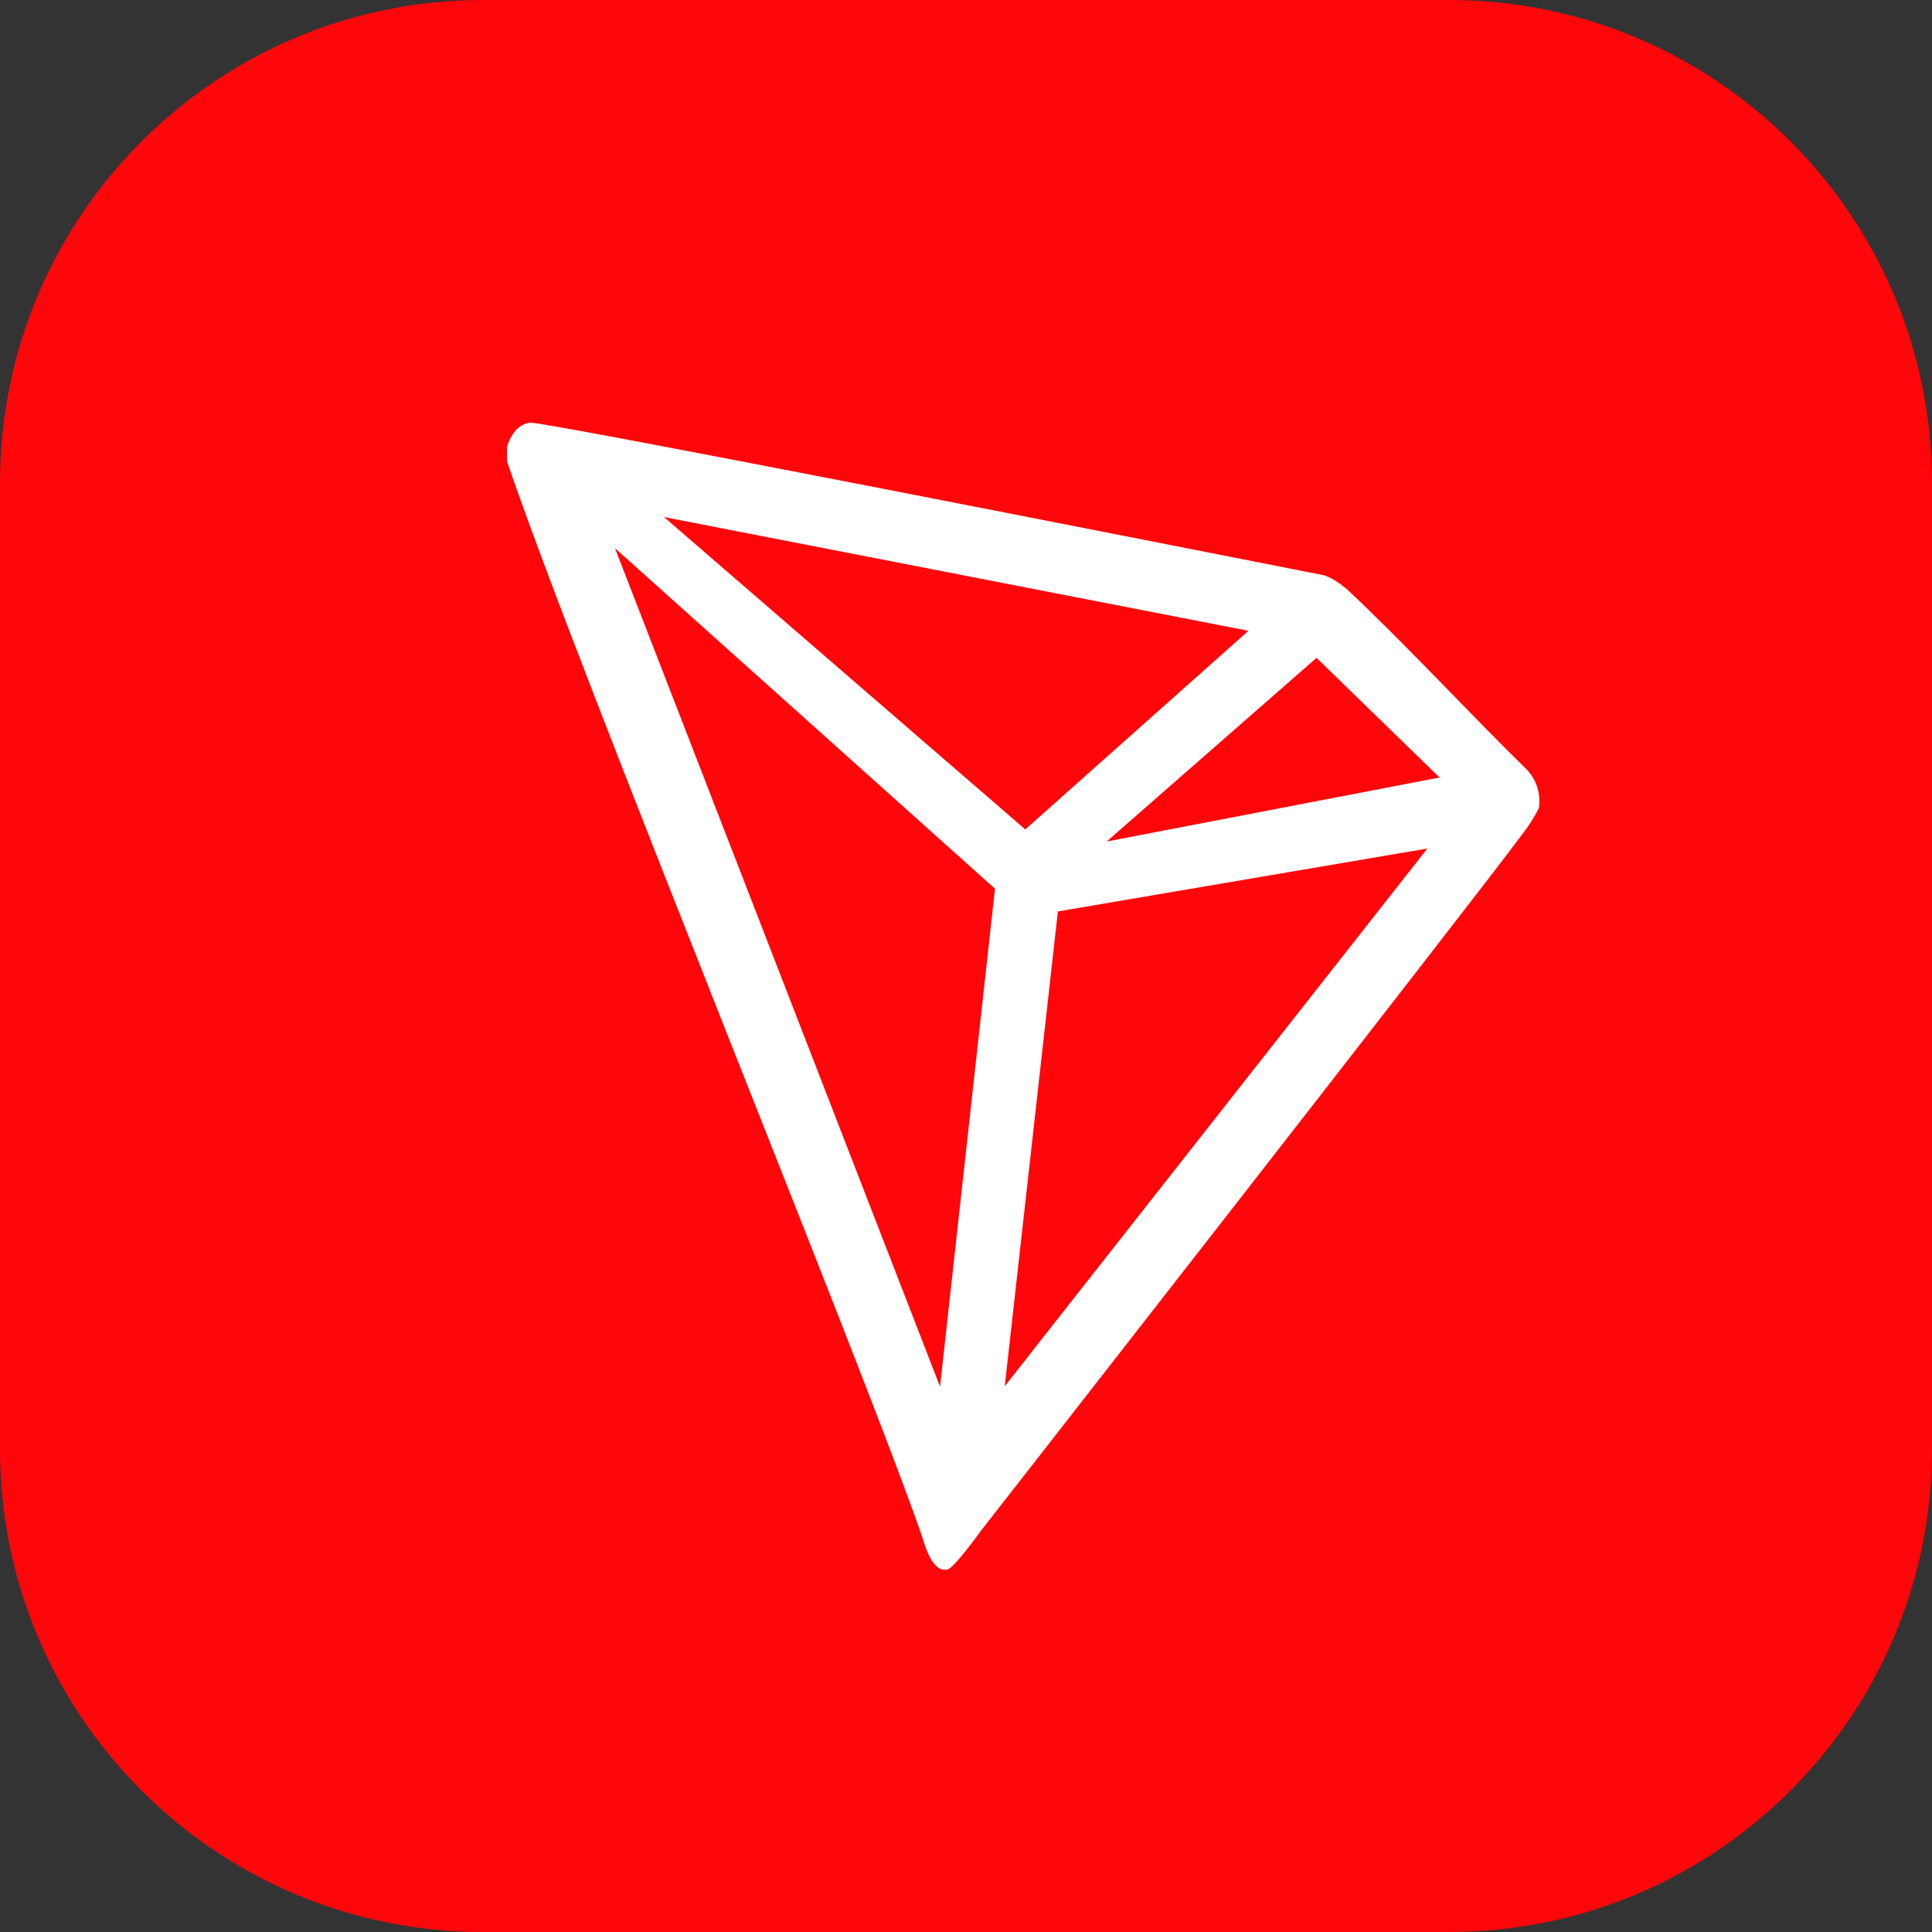
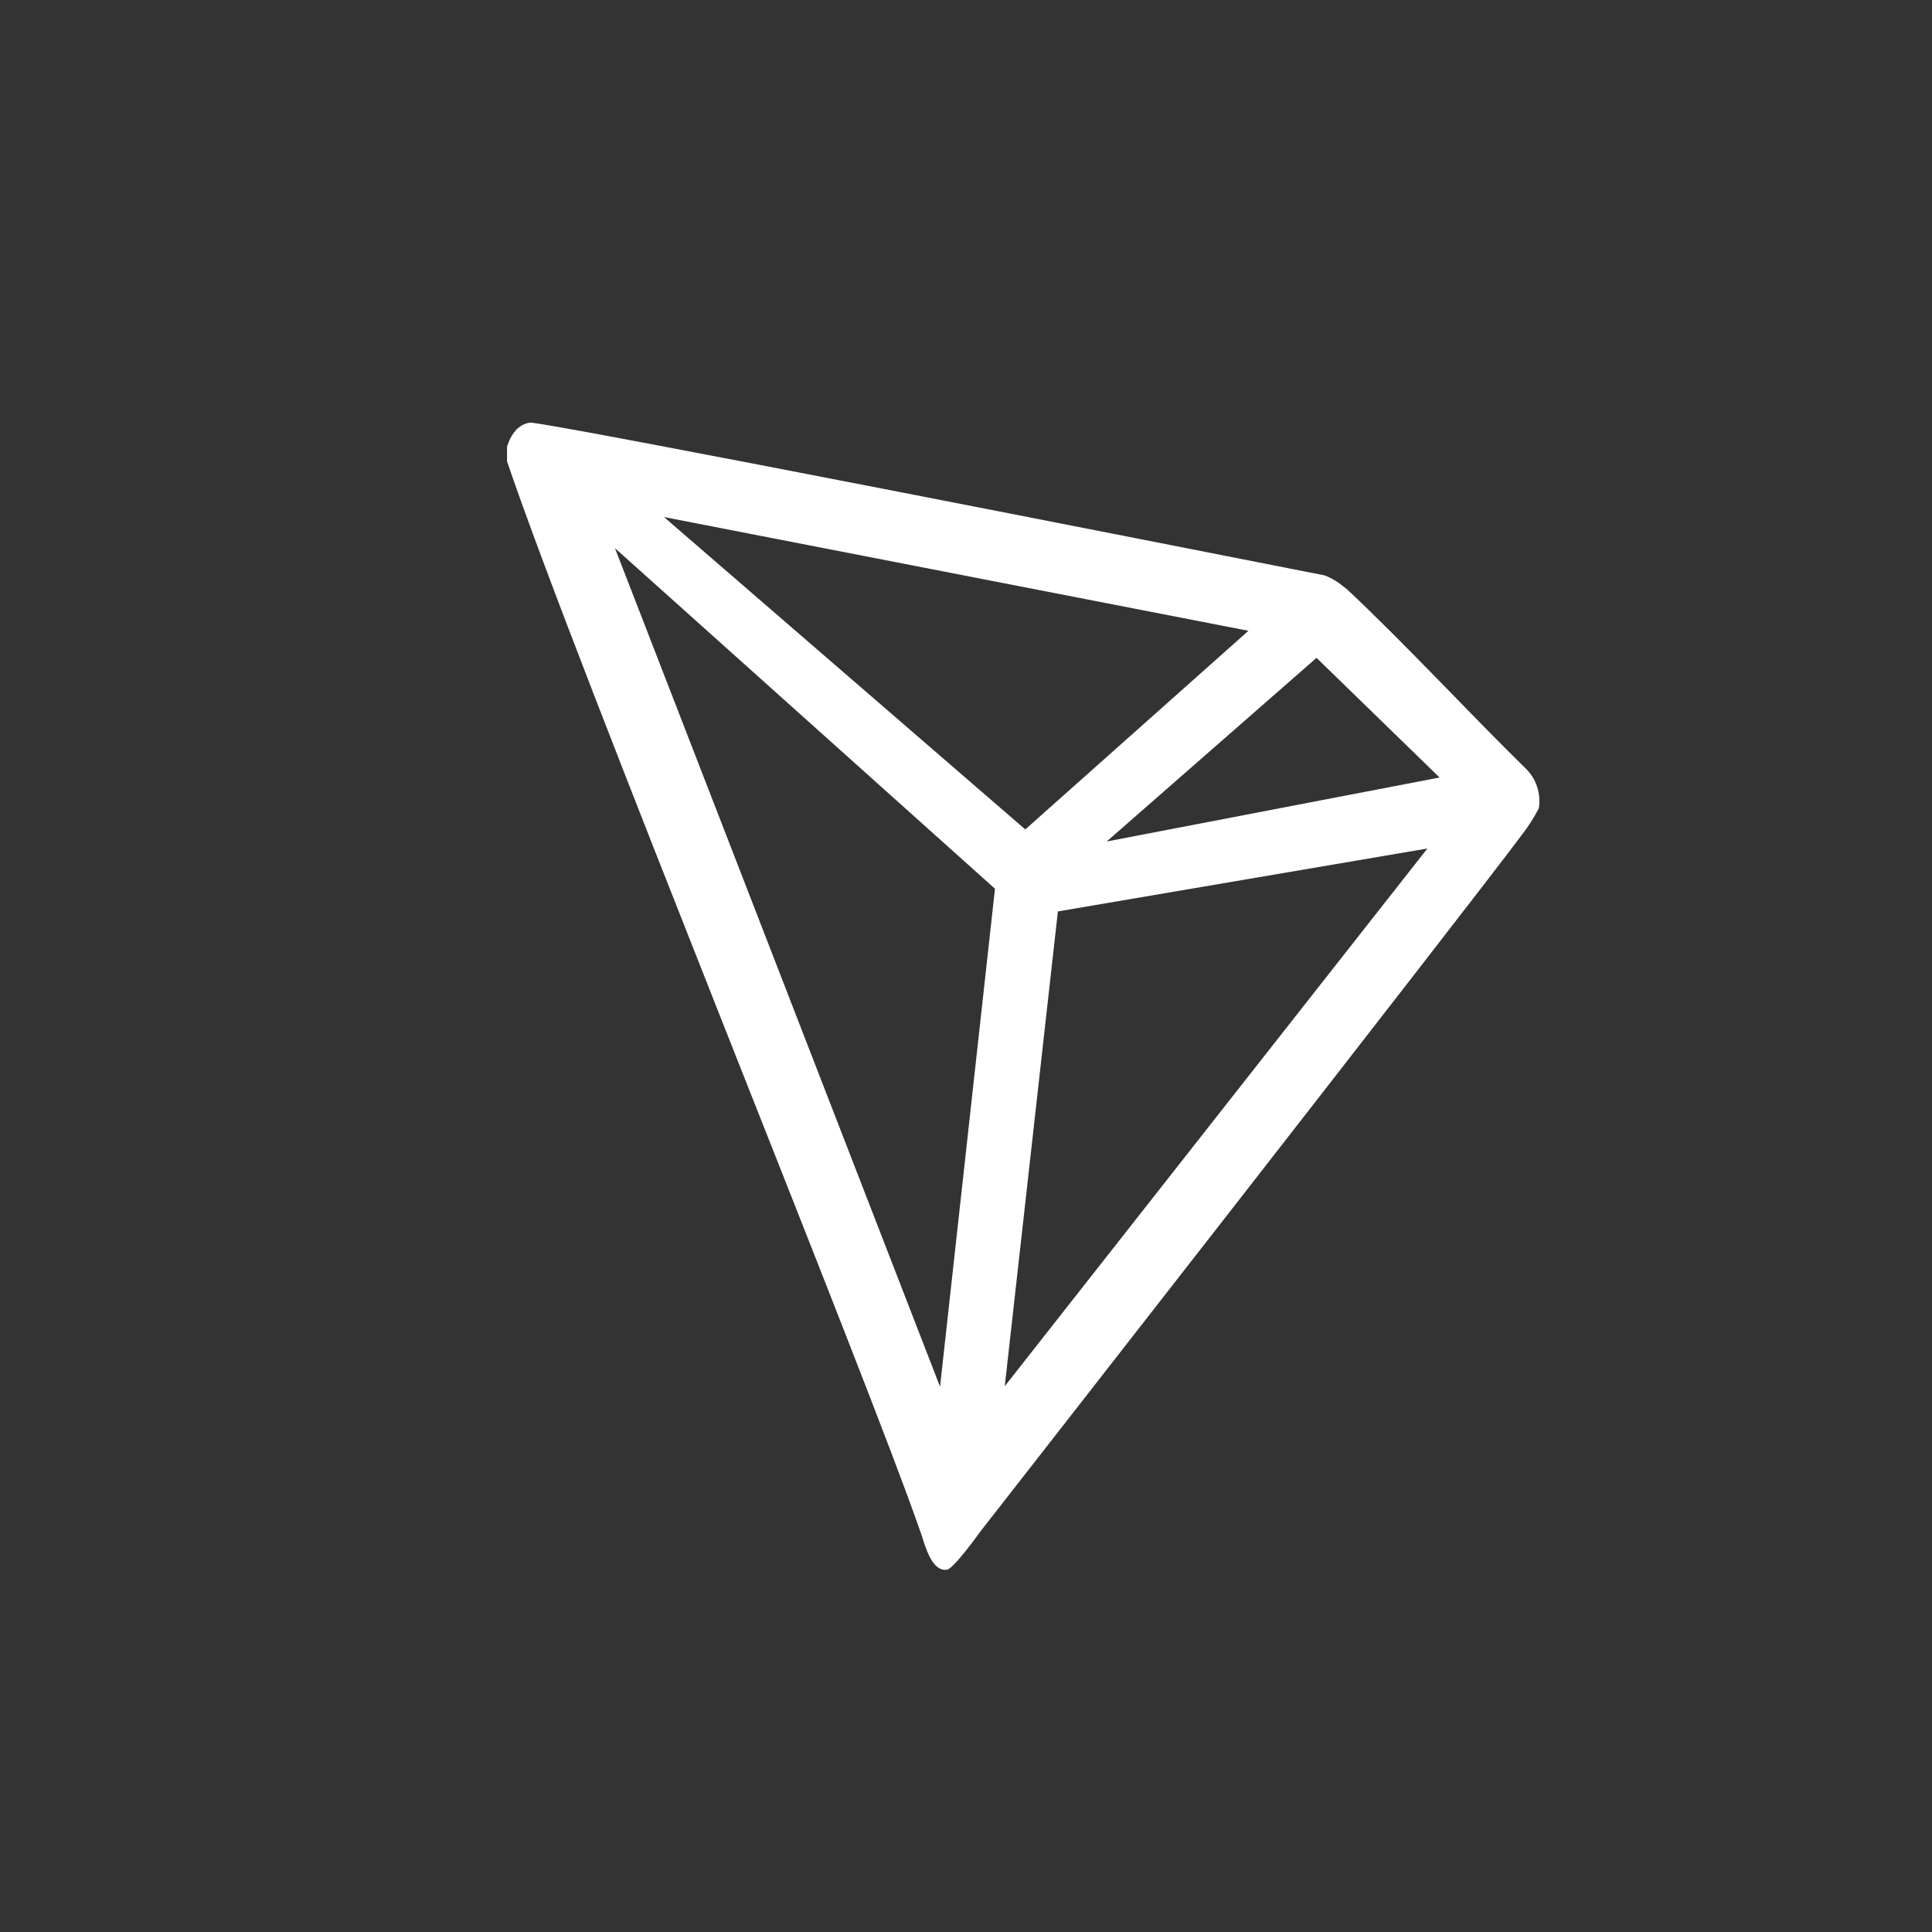
<svg xmlns="http://www.w3.org/2000/svg" width="32" height="32" viewBox="0 0 32 32" fill="none">
  <rect x="0" y="0" width="32" height="32" fill="#333333" stroke="none" />
-   <path d="M0 8C0 3.582 3.582 0 8 0H24C28.418 0 32 3.582 32 8V24C32 28.418 28.418 32 24 32H8C3.582 32 0 28.418 0 24V8Z" fill="#FF060A" />
  <path d="M25.266 12.724C24.422 11.902 23.256 10.644 22.306 9.756L22.25 9.714C22.157 9.635 22.052 9.573 21.938 9.53C19.646 9.078 8.984 6.974 8.776 7C8.717 7.009 8.661 7.031 8.612 7.066L8.558 7.11C8.492 7.182 8.442 7.267 8.412 7.36L8.398 7.398V7.642C9.598 11.172 14.338 22.734 15.272 25.448C15.328 25.632 15.434 25.982 15.634 26H15.68C15.786 26 16.24 25.364 16.24 25.364C16.24 25.364 24.384 14.938 25.206 13.828C25.314 13.692 25.406 13.544 25.488 13.388C25.507 13.268 25.497 13.144 25.459 13.029C25.42 12.913 25.354 12.809 25.266 12.724ZM18.33 13.938L21.806 10.896L23.844 12.878L18.33 13.938ZM16.982 13.738L10.998 8.564L20.678 10.448L16.982 13.738ZM17.522 15.096L23.642 14.054L16.642 22.96L17.522 15.096ZM10.184 9.078L16.48 14.72L15.57 22.968L10.186 9.08L10.184 9.078Z" fill="white" />
</svg>